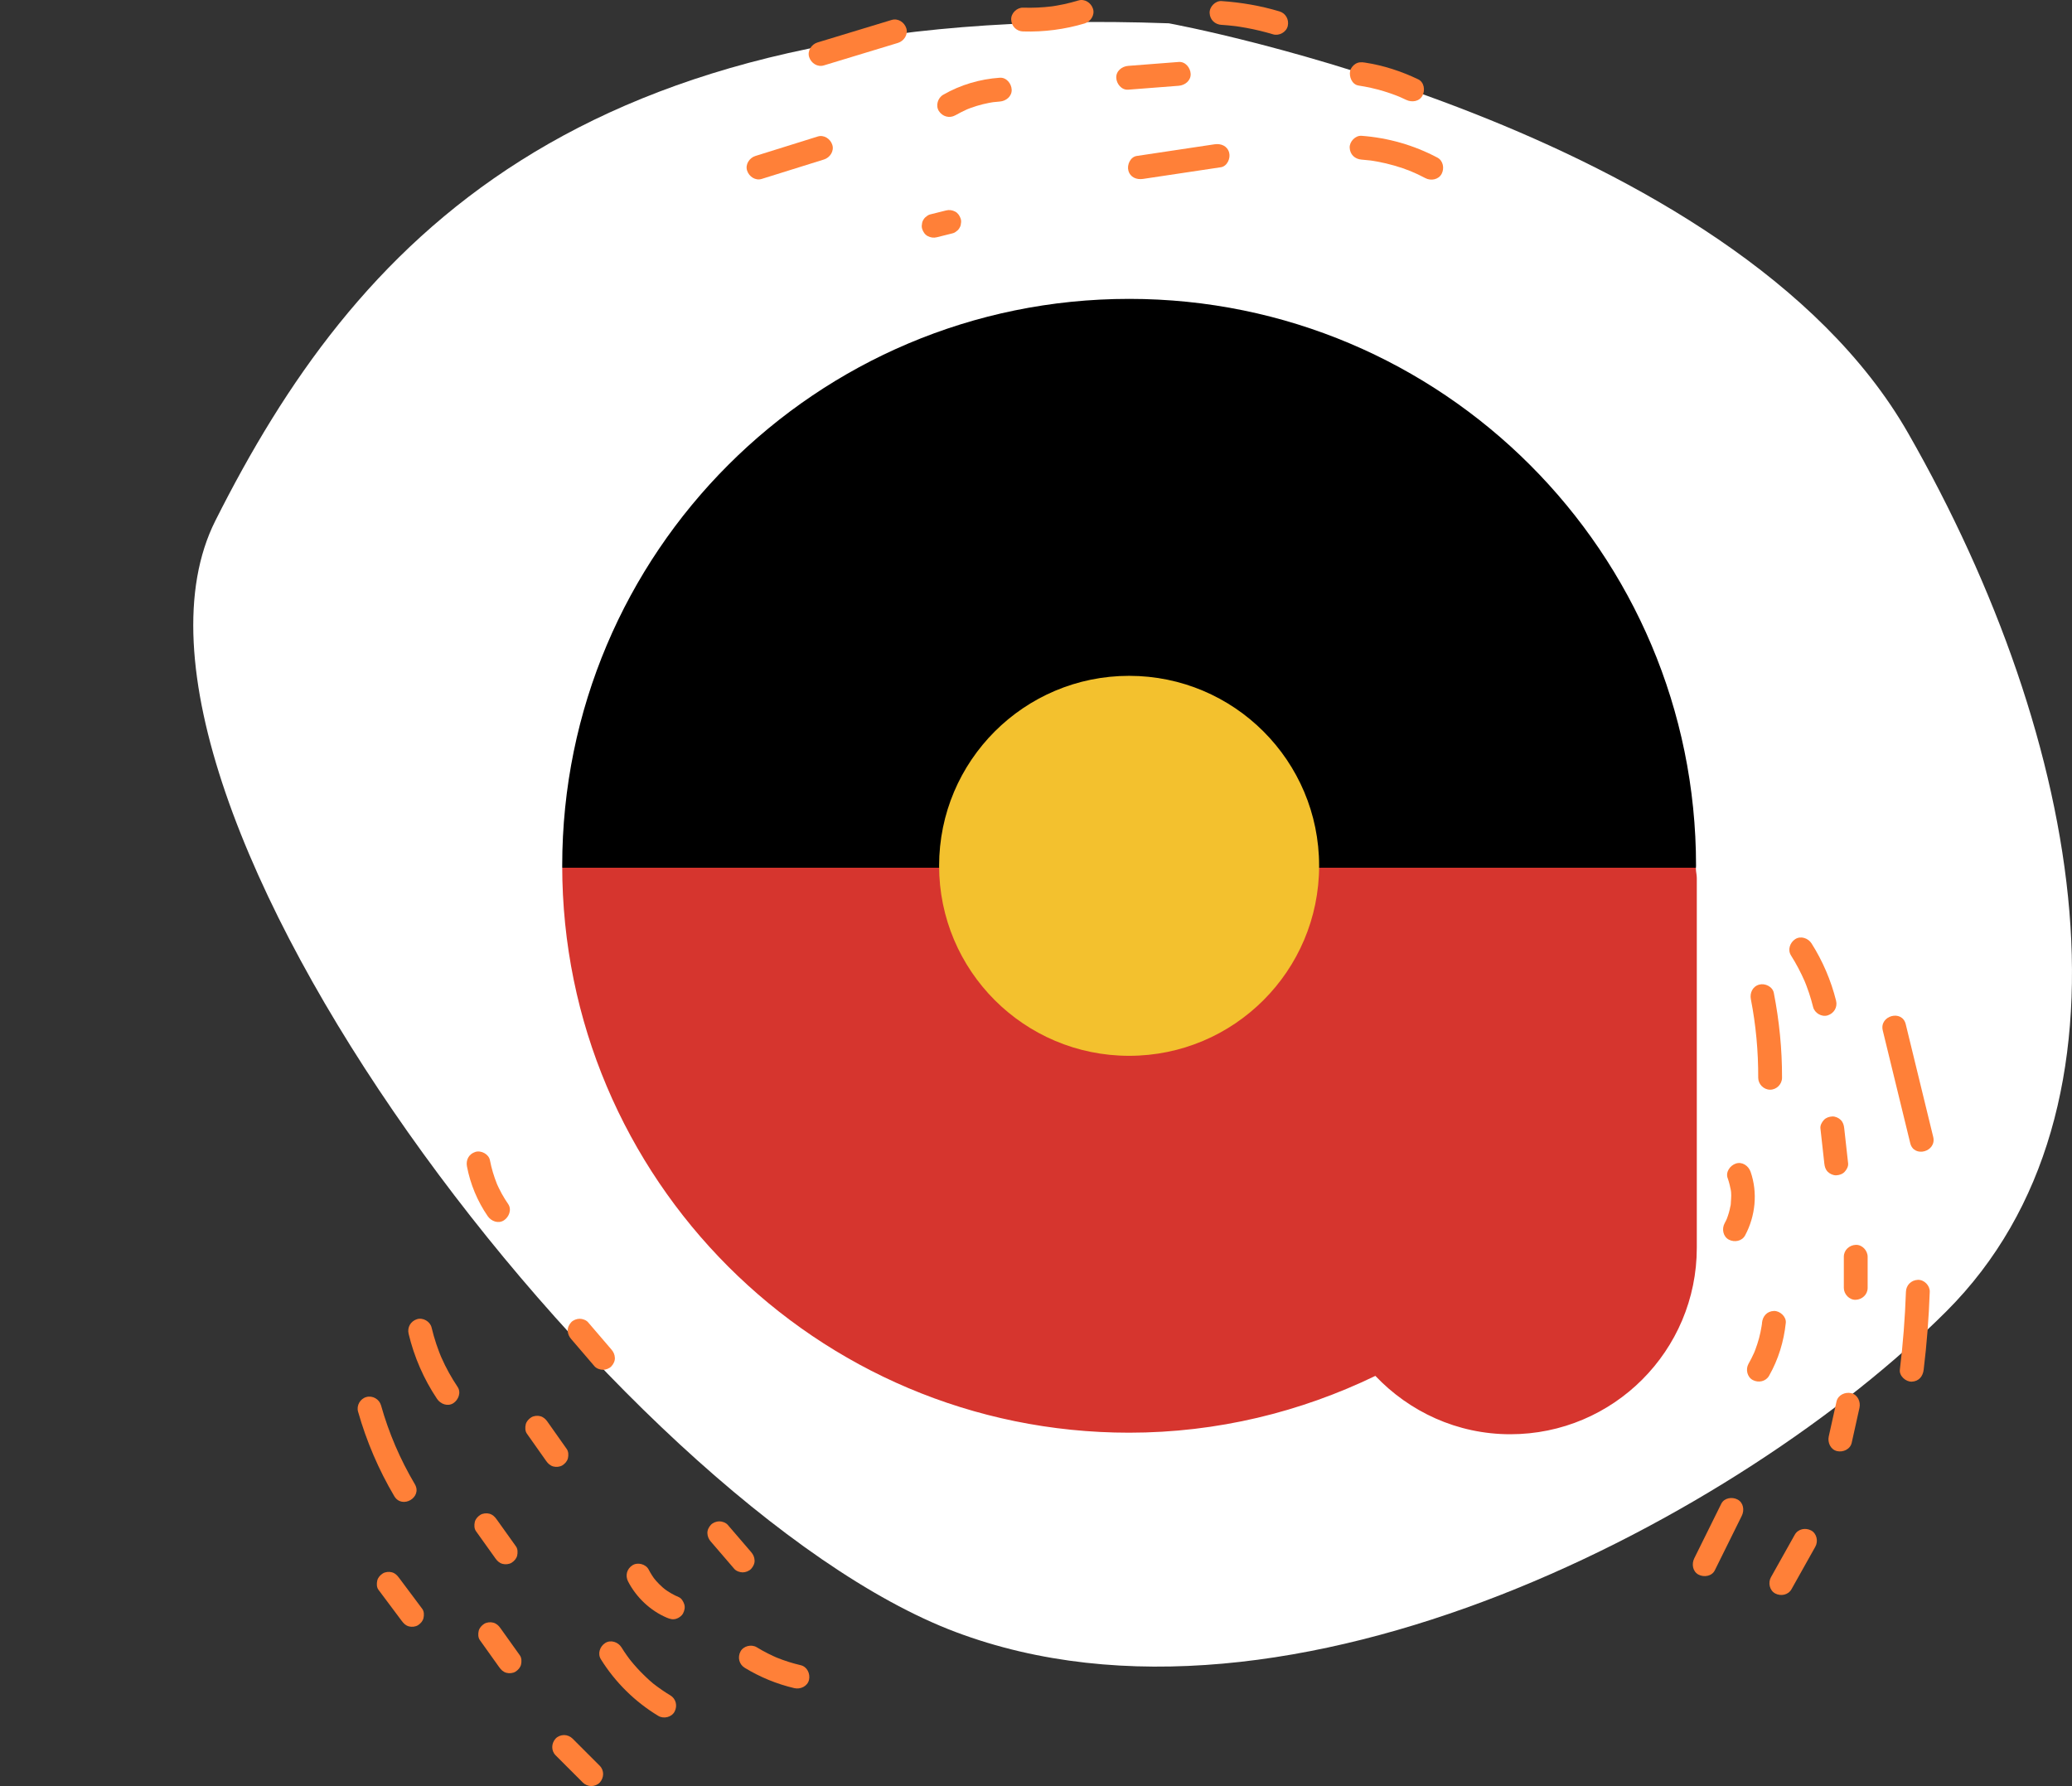
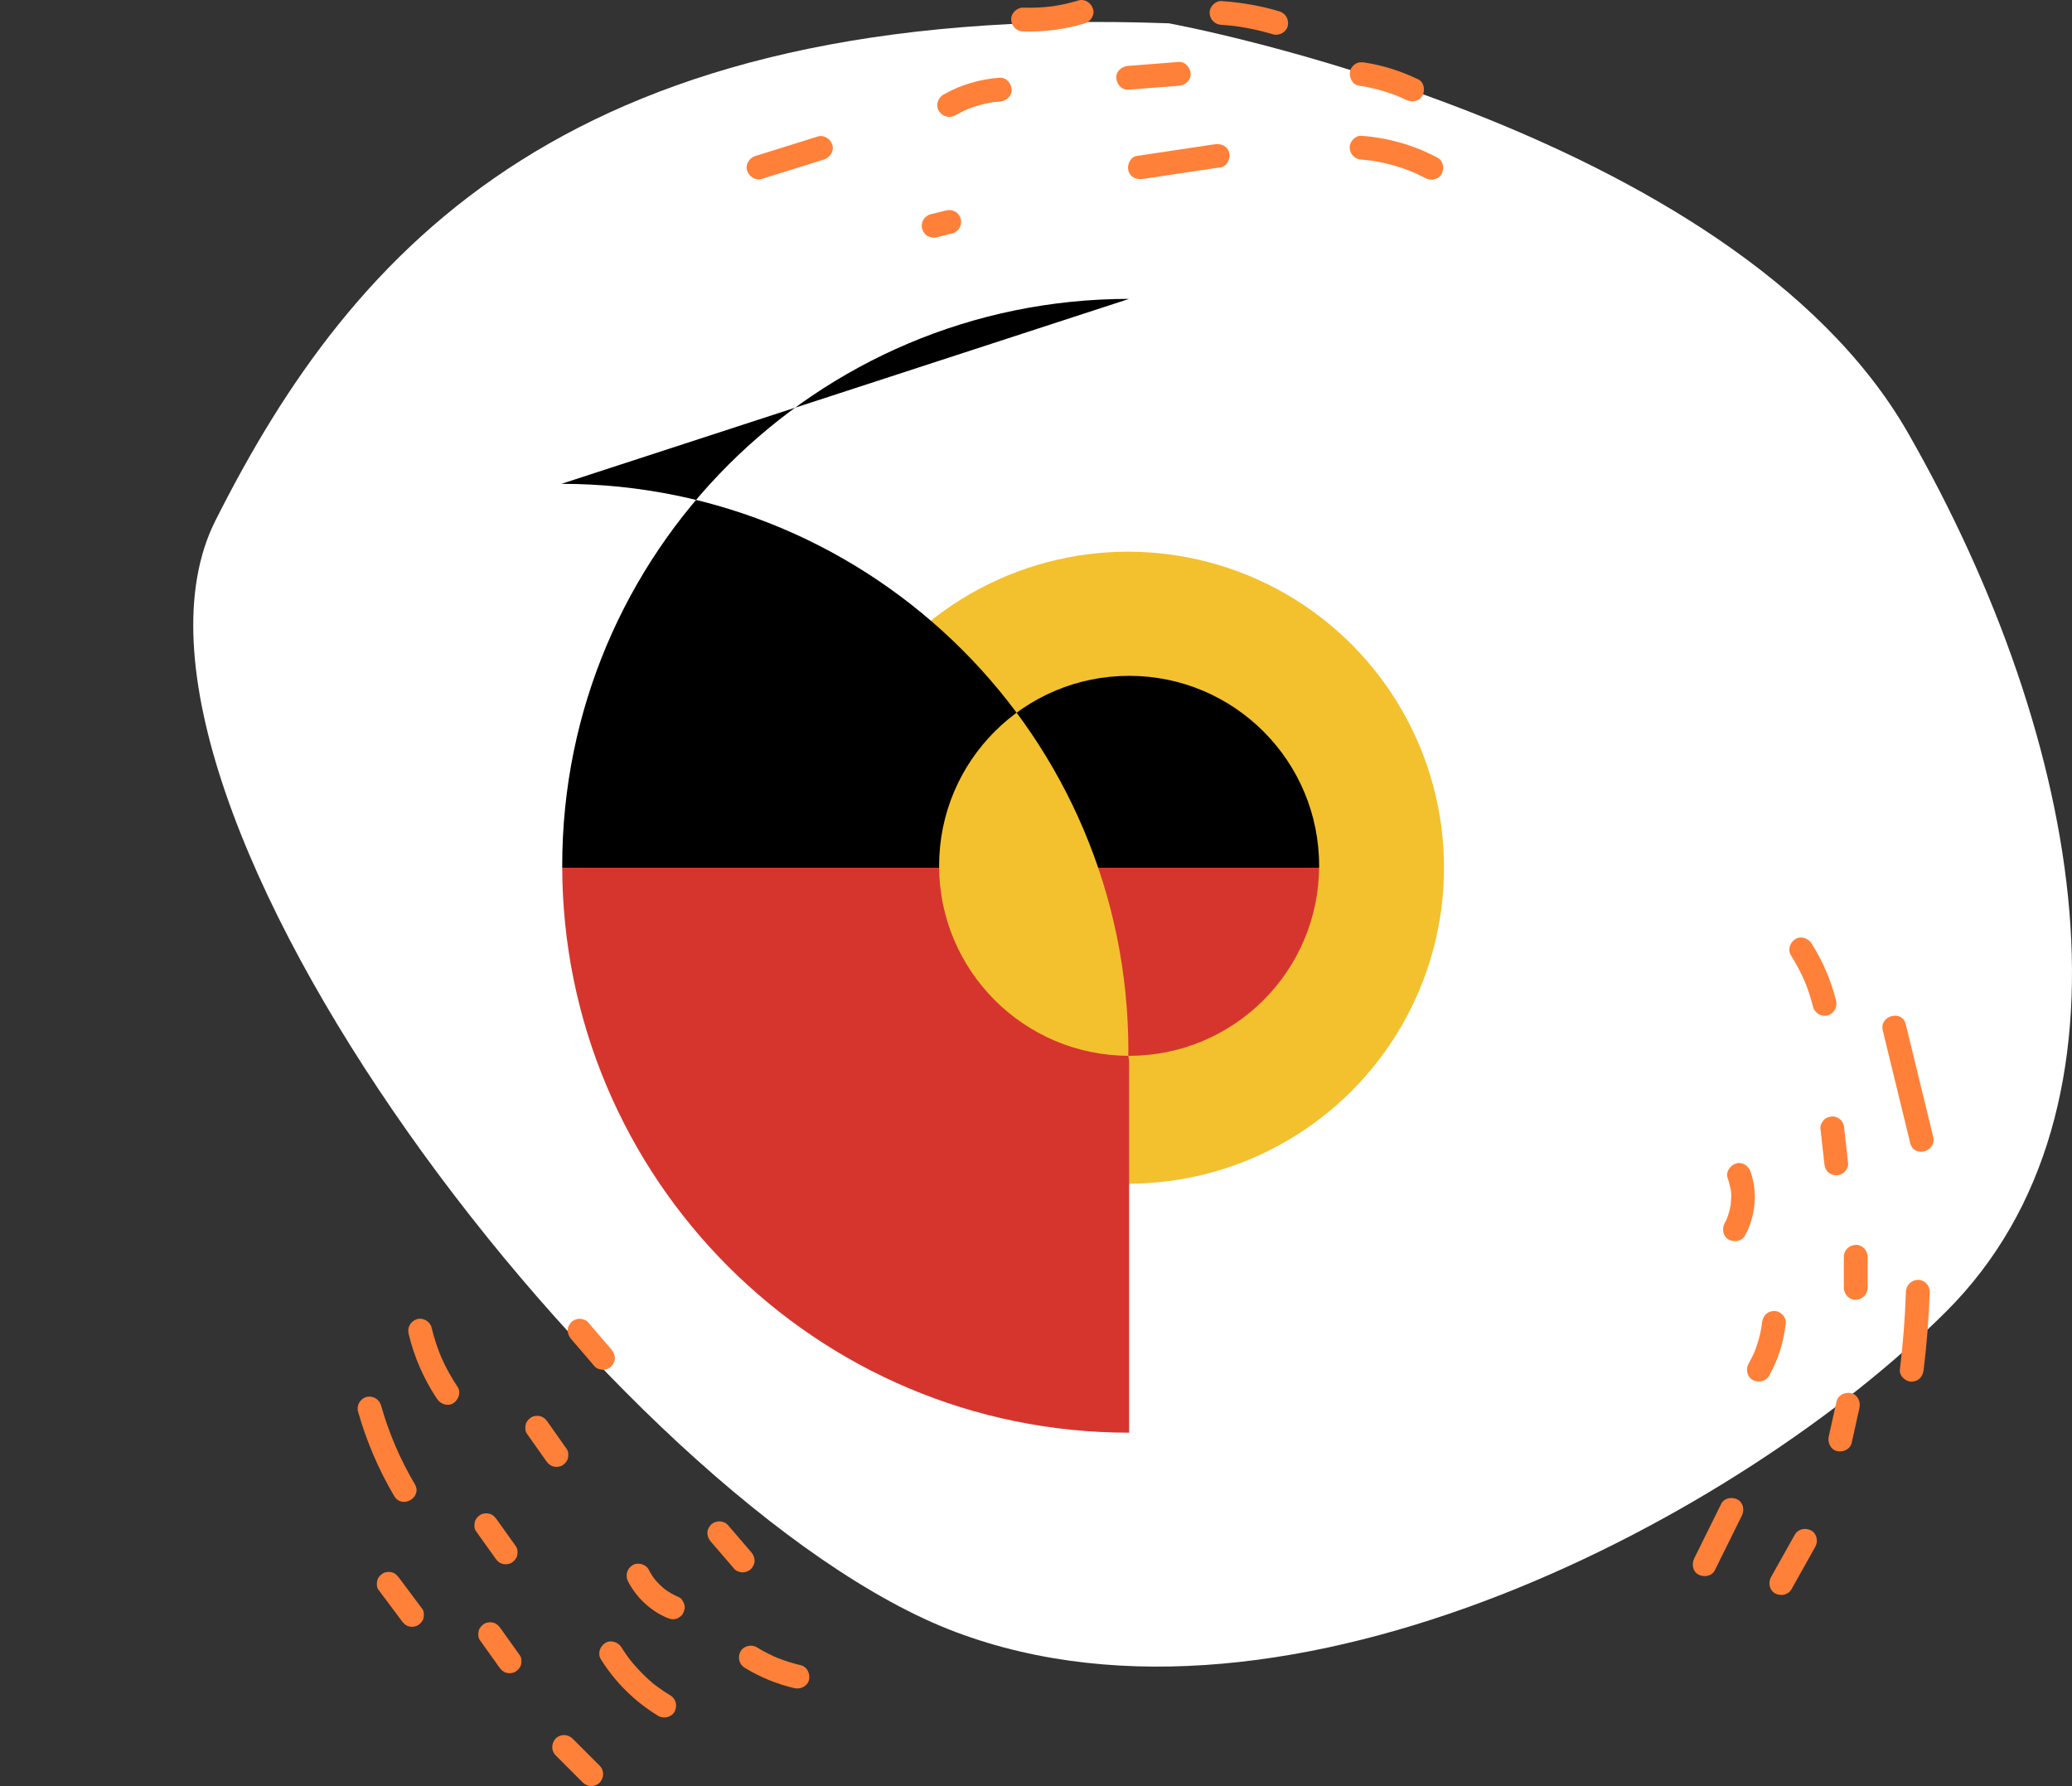
<svg xmlns="http://www.w3.org/2000/svg" id="Layer_1" data-name="Layer 1" viewBox="0 0 868.4 748.59">
  <rect x="0" y="0" width="868.4" height="748.59" fill="#333333" stroke="none" />
  <defs>
    <style> .cls-1 { clip-path: url(#clippath); } .cls-2 { fill: none; } .cls-2, .cls-3, .cls-4, .cls-5, .cls-6, .cls-7 { stroke-width: 0px; } .cls-4 { fill: #d6352e; } .cls-5 { fill: #ff8038; } .cls-6 { fill: #fff; } .cls-7 { fill: #f3c12e; } </style>
    <clipPath id="clippath">
-       <path class="cls-2" d="M393.59,362.89c0-44,35.66-79.63,79.64-79.63s79.63,35.63,79.63,79.63-35.66,79.63-79.63,79.63-79.64-35.65-79.64-79.63M473.23,125.27c-131.21,0-237.6,106.37-237.6,237.58s106.39,237.63,237.6,237.63c37.03,0,71.94-8.7,103.2-23.81,14.24,14.99,34.25,24.46,56.55,24.46,43.19,0,78.17-35,78.17-78.17v-154.85c0-1.34-.32-2.55-.39-3.86,0-.48.07-.92.07-1.4,0-131.21-106.39-237.58-237.61-237.58Z" />
+       <path class="cls-2" d="M393.59,362.89c0-44,35.66-79.63,79.64-79.63s79.63,35.63,79.63,79.63-35.66,79.63-79.63,79.63-79.64-35.65-79.64-79.63M473.23,125.27c-131.21,0-237.6,106.37-237.6,237.58s106.39,237.63,237.6,237.63v-154.85c0-1.34-.32-2.55-.39-3.86,0-.48.07-.92.07-1.4,0-131.21-106.39-237.58-237.61-237.58Z" />
    </clipPath>
  </defs>
  <path class="cls-6" d="M489.88,9.77s236.11,42.89,309.83,171.75c73.72,128.86,101.19,283,16.02,368.11s-275.1,187.24-415.29,134.36C260.25,631.11,32.18,333.7,90.28,218.2,148.38,102.71,240.29.69,489.88,9.77" />
  <g>
    <path class="cls-5" d="M789.09,431.9c3.84,15.75,7.68,31.51,11.52,47.26,1.52,6.23,11.14,3.59,9.62-2.65-3.84-15.75-7.68-31.51-11.52-47.26-1.52-6.23-11.14-3.59-9.62,2.65" />
    <path class="cls-5" d="M798.8,541.41c-.38,10.93-1.23,21.84-2.55,32.69-.32,2.6,2.52,5.1,4.99,4.99,2.97-.13,4.65-2.2,4.99-4.99,1.32-10.86,2.17-21.76,2.55-32.69.09-2.61-2.36-5.11-4.99-4.99-2.78.12-4.89,2.19-4.99,4.99" />
    <path class="cls-5" d="M750.62,400.44c2.19,3.46,4.09,7.08,5.74,10.83.22.52.21.5-.03-.06.11.25.21.5.31.76.15.38.3.76.45,1.14.39,1.02.76,2.04,1.1,3.08.65,1.94,1.21,3.91,1.71,5.89.63,2.53,3.61,4.3,6.14,3.48,2.62-.85,4.16-3.42,3.48-6.14-2.12-8.47-5.61-16.65-10.29-24.02-1.4-2.2-4.5-3.28-6.82-1.79-2.2,1.42-3.28,4.47-1.79,6.82" />
    <path class="cls-5" d="M762.96,472.93c.54,4.89,1.09,9.78,1.63,14.68.15,1.36.46,2.52,1.46,3.53.87.86,2.28,1.52,3.53,1.46,1.29-.06,2.63-.48,3.53-1.46.84-.91,1.6-2.24,1.46-3.53-.54-4.89-1.08-9.78-1.63-14.68-.15-1.36-.46-2.52-1.46-3.53-.86-.86-2.28-1.52-3.53-1.46-1.29.06-2.63.48-3.53,1.46-.84.91-1.6,2.24-1.46,3.53" />
    <path class="cls-5" d="M772.77,526.74v13.05c0,2.61,2.29,5.11,4.99,4.99,2.7-.12,4.99-2.19,4.99-4.99v-13.05c0-2.61-2.29-5.11-4.99-4.99-2.7.12-4.99,2.19-4.99,4.99" />
    <path class="cls-5" d="M769.71,587.38c-1.09,4.89-2.17,9.78-3.26,14.68-.56,2.54.77,5.52,3.48,6.14,2.52.58,5.53-.76,6.14-3.48,1.09-4.89,2.17-9.78,3.26-14.68.56-2.54-.77-5.52-3.48-6.14-2.52-.57-5.53.76-6.14,3.48" />
    <path class="cls-5" d="M752.22,643.23c-3.33,5.94-6.66,11.88-9.99,17.82-1.28,2.28-.62,5.55,1.79,6.82,2.36,1.24,5.46.64,6.82-1.79,3.33-5.94,6.66-11.88,9.99-17.82,1.28-2.28.62-5.55-1.79-6.82-2.36-1.24-5.46-.64-6.82,1.79" />
    <path class="cls-5" d="M738.48,554.45c-.03.31-.11,1.92-.03.42-.02.35-.1.7-.16,1.04-.13.81-.28,1.62-.45,2.43-.35,1.67-.79,3.32-1.32,4.94-.25.78-.52,1.56-.81,2.33-.15.38-.3.77-.45,1.15-.37.95.41-.93-.12.27-.69,1.56-1.47,3.08-2.31,4.56-1.29,2.27-.61,5.56,1.79,6.82,2.37,1.25,5.45.63,6.82-1.79,3.9-6.86,6.18-14.35,7.01-22.17.27-2.6-2.49-5.1-4.99-4.99-2.94.13-4.69,2.2-4.99,4.99" />
-     <path class="cls-5" d="M733.81,418.81c2.12,10.85,3.12,21.84,3.08,32.92,0,2.69,2.3,4.99,4.99,4.99s4.98-2.28,4.99-4.99c.04-11.94-1.15-23.85-3.44-35.57-.52-2.65-3.68-4.16-6.14-3.48-2.76.76-4,3.48-3.48,6.14" />
    <path class="cls-5" d="M724.1,493.8c.33.96.62,1.93.85,2.91.09.37.17.74.24,1.11.06.29.47,1.9.11.55.45,1.67.25,3.8.13,5.5-.03.42,0,.92-.13,1.32.39-1.33-.05.25-.11.55-.16.87-.36,1.74-.61,2.59-.24.85-.54,1.68-.85,2.52-.21.52-.19.47.07-.14-.1.23-.21.46-.32.69-.22.46-.45.91-.69,1.35-1.23,2.3-.65,5.53,1.79,6.82,2.32,1.22,5.51.67,6.82-1.79,4.34-8.1,5.33-17.92,2.3-26.64-.85-2.46-3.46-4.35-6.14-3.48-2.43.79-4.4,3.5-3.48,6.14" />
    <path class="cls-5" d="M721.4,630.27c-3.77,7.63-7.54,15.25-11.32,22.88-1.15,2.33-.7,5.5,1.79,6.82,2.25,1.19,5.59.71,6.82-1.79,3.77-7.63,7.54-15.25,11.32-22.88,1.16-2.34.71-5.51-1.79-6.82-2.25-1.19-5.59-.71-6.82,1.79" />
    <path class="cls-5" d="M150.07,591.66c3.51,12.39,8.63,24.35,15.18,35.43,3.27,5.52,11.89.51,8.61-5.03-6.18-10.47-10.86-21.36-14.17-33.05-.73-2.59-3.52-4.2-6.14-3.48-2.59.71-4.22,3.54-3.48,6.14" />
    <path class="cls-5" d="M201.12,687.42c2.72,3.8,5.44,7.61,8.15,11.41.77,1.08,1.66,1.93,2.98,2.29,1.19.33,2.78.18,3.84-.5,1.06-.69,2-1.71,2.29-2.98.28-1.24.27-2.77-.5-3.84-2.72-3.81-5.44-7.61-8.15-11.41-.77-1.08-1.66-1.93-2.98-2.29-1.19-.33-2.78-.18-3.84.5-1.06.69-2,1.71-2.29,2.98-.28,1.24-.27,2.77.5,3.84" />
    <path class="cls-5" d="M232.88,735.72l11.41,11.41c.9.9,2.25,1.46,3.53,1.46s2.68-.54,3.53-1.46c1.83-1.99,1.97-5.08,0-7.05-3.81-3.81-7.61-7.61-11.41-11.41-.91-.91-2.25-1.46-3.53-1.46s-2.68.54-3.53,1.46c-1.83,1.99-1.97,5.08,0,7.05" />
    <path class="cls-5" d="M158.61,666.31c3.26,4.35,6.51,8.71,9.77,13.06.81,1.08,1.63,1.92,2.98,2.29,1.19.33,2.78.18,3.84-.5,1.07-.69,2-1.71,2.29-2.98.28-1.22.28-2.79-.5-3.84-3.25-4.35-6.51-8.7-9.77-13.06-.81-1.08-1.63-1.92-2.98-2.29-1.19-.33-2.78-.18-3.84.5-1.06.69-2,1.71-2.29,2.98-.28,1.22-.29,2.79.5,3.84" />
    <path class="cls-5" d="M199.49,641.76c2.72,3.81,5.44,7.61,8.15,11.41.77,1.08,1.66,1.93,2.98,2.29,1.19.33,2.78.18,3.84-.5,1.06-.69,2-1.71,2.29-2.98.28-1.24.27-2.77-.5-3.84-2.72-3.81-5.44-7.61-8.15-11.41-.77-1.08-1.66-1.93-2.98-2.29-1.19-.33-2.78-.18-3.84.5-1.06.69-2,1.71-2.29,2.98-.28,1.24-.27,2.77.5,3.84" />
    <path class="cls-5" d="M251.84,695.46c6.04,9.67,14.3,17.83,24.07,23.72,2.24,1.35,5.58.57,6.82-1.79,1.28-2.42.6-5.39-1.79-6.82-1.1-.66-2.18-1.35-3.25-2.08-.56-.38-1.1-.77-1.65-1.16-.25-.18-.49-.36-.74-.54-.48-.36-.51-.36-.01,0-2.07-1.48-3.98-3.29-5.79-5.08-1.79-1.76-3.48-3.62-5.05-5.57-.19-.24-.38-.48-.57-.72-.78-.98.63.86-.12-.15-.36-.49-.73-.98-1.08-1.48-.78-1.1-1.52-2.22-2.23-3.36-1.38-2.21-4.51-3.28-6.82-1.79-2.22,1.43-3.27,4.46-1.79,6.82" />
    <path class="cls-5" d="M171.26,559.04c2.31,9.69,6.37,19.01,11.92,27.28,1.45,2.16,4.46,3.31,6.82,1.79,2.16-1.39,3.34-4.5,1.79-6.82-2.62-3.9-4.9-8.02-6.79-12.32-.09-.21-.19-.42-.28-.63.2.48.19.45-.03-.09-.23-.57-.46-1.14-.68-1.72-.41-1.08-.8-2.16-1.17-3.26-.76-2.26-1.4-4.56-1.96-6.88-.61-2.54-3.63-4.29-6.14-3.48-2.65.86-4.13,3.42-3.48,6.14" />
    <path class="cls-5" d="M220.83,600.89c2.7,3.82,5.4,7.64,8.09,11.46.77,1.08,1.66,1.93,2.98,2.29,1.19.33,2.78.18,3.84-.5,1.07-.69,2-1.71,2.29-2.98.28-1.24.26-2.76-.5-3.84-2.7-3.82-5.4-7.64-8.09-11.46-.76-1.08-1.66-1.93-2.98-2.29-1.19-.33-2.78-.18-3.84.5-1.06.69-2,1.71-2.29,2.98-.29,1.24-.26,2.76.5,3.84" />
    <path class="cls-5" d="M263.26,662.87c3.42,6.63,9.32,12.23,16.2,15.14,1.29.54,2.43.89,3.84.5,1.16-.32,2.41-1.21,2.98-2.29.61-1.16.92-2.56.5-3.84-.37-1.14-1.13-2.49-2.29-2.98-2.26-.95-4.38-2.19-6.34-3.68.34.26.67.52,1.01.78-2-1.55-3.79-3.34-5.34-5.34.26.34.52.67.78,1.01-1.04-1.36-1.95-2.8-2.73-4.32-1.2-2.32-4.64-3.2-6.82-1.79-2.37,1.53-3.07,4.34-1.79,6.82" />
    <path class="cls-5" d="M312.13,699.03c6.41,3.9,13.49,6.82,20.8,8.52,2.54.59,5.52-.79,6.14-3.48.58-2.55-.77-5.5-3.48-6.14-3.4-.79-6.73-1.84-9.97-3.15-1.21-.49.65.3-.28-.12-.43-.19-.87-.38-1.3-.58-.75-.35-1.5-.71-2.24-1.08-1.58-.8-3.13-1.67-4.64-2.59-2.23-1.36-5.58-.56-6.82,1.79-1.28,2.43-.59,5.37,1.79,6.82" />
-     <path class="cls-5" d="M195.72,488.93c1.4,7.39,4.4,14.56,8.66,20.76,1.47,2.15,4.44,3.32,6.82,1.79,2.13-1.38,3.37-4.52,1.79-6.82-.98-1.42-1.89-2.88-2.72-4.39-.44-.8-.86-1.62-1.26-2.45-.2-.41-.39-.83-.58-1.25-.09-.21-.19-.42-.28-.63.26.61.31.74.17.4-1.3-3.26-2.32-6.6-2.98-10.05-.49-2.57-3.72-4.27-6.14-3.48-2.74.89-4.01,3.38-3.48,6.14" />
    <path class="cls-5" d="M239.4,561.25c3.26,3.8,6.52,7.61,9.78,11.41.79.92,2.34,1.46,3.53,1.46s2.68-.54,3.53-1.46c.87-.95,1.52-2.2,1.46-3.53-.06-1.38-.56-2.48-1.46-3.53-3.26-3.81-6.52-7.61-9.78-11.41-.79-.93-2.35-1.46-3.53-1.46s-2.68.54-3.53,1.46c-.87.95-1.52,2.2-1.46,3.53.06,1.38.56,2.48,1.46,3.53" />
    <path class="cls-5" d="M297.95,646.16c3.27,3.8,6.53,7.6,9.8,11.4.79.93,2.34,1.46,3.52,1.46s2.69-.54,3.53-1.46c.87-.95,1.52-2.2,1.46-3.53-.06-1.38-.56-2.48-1.46-3.53-3.27-3.8-6.53-7.6-9.8-11.4-.8-.93-2.34-1.46-3.53-1.46s-2.68.54-3.53,1.46c-.87.95-1.52,2.2-1.46,3.53.06,1.38.56,2.48,1.46,3.53" />
-     <path class="cls-5" d="M345.27,27.42c10.36-3.15,20.72-6.29,31.09-9.44,2.49-.76,4.33-3.52,3.48-6.14-.82-2.52-3.46-4.29-6.14-3.48-10.36,3.15-20.72,6.29-31.09,9.44-2.49.76-4.33,3.53-3.48,6.14.82,2.52,3.46,4.29,6.14,3.48" />
    <path class="cls-5" d="M428.81,13.18c8.69.28,17.47-.87,25.8-3.36,2.5-.75,4.32-3.53,3.48-6.14-.82-2.52-3.46-4.29-6.14-3.48-1.94.58-3.9,1.1-5.89,1.53-.99.21-1.98.41-2.98.58-.54.09-1.07.18-1.62.27-.22.03-1.57.21-.53.08-4.03.5-8.08.68-12.14.55-2.61-.08-5.11,2.36-4.99,4.99.12,2.77,2.19,4.9,4.99,4.99" />
    <path class="cls-5" d="M511.94,10.41c1.91.13,3.81.3,5.71.53.36.05,1.32.18.42.05.51.07,1.02.15,1.53.23.94.15,1.89.3,2.83.48,3.76.69,7.48,1.59,11.14,2.69,2.5.75,5.55-.9,6.14-3.48.61-2.68-.81-5.34-3.48-6.14-7.89-2.36-16.05-3.77-24.27-4.32-2.61-.18-5.1,2.42-4.99,4.99.13,2.85,2.19,4.8,4.99,4.99" />
    <path class="cls-5" d="M319.26,74.99c8.7-2.72,17.39-5.44,26.09-8.15,2.49-.78,4.33-3.51,3.48-6.14-.81-2.5-3.47-4.32-6.14-3.48-8.69,2.72-17.39,5.43-26.09,8.15-2.49.78-4.33,3.51-3.48,6.14.81,2.5,3.47,4.32,6.14,3.48" />
    <path class="cls-5" d="M400.33,48.36c1.54-.89,3.12-1.66,4.73-2.41.51-.22.46-.2-.15.05.23-.1.47-.19.7-.29.35-.14.71-.27,1.06-.41.89-.33,1.79-.63,2.7-.91,1.69-.51,3.41-.94,5.15-1.27.44-.08.87-.16,1.31-.23.25-.04.5-.08.75-.11-.64.08-.77.1-.39.05.94-.11,1.88-.2,2.83-.27,2.6-.18,5.11-2.16,4.99-4.99-.12-2.55-2.2-5.18-4.99-4.99-8.37.58-16.46,2.96-23.73,7.15-2.26,1.3-3.24,4.57-1.79,6.82,1.47,2.28,4.4,3.18,6.82,1.79" />
    <path class="cls-5" d="M472.83,37.59c7.07-.54,14.13-1.09,21.2-1.64,2.6-.2,5.11-2.15,4.99-4.99-.11-2.53-2.2-5.2-4.99-4.99-7.07.55-14.13,1.09-21.2,1.64-2.6.2-5.11,2.15-4.99,4.99.11,2.53,2.2,5.2,4.99,4.99" />
    <path class="cls-5" d="M569.35,35.85c3.61.55,7.17,1.34,10.66,2.4,1.74.53,3.47,1.13,5.17,1.78.36.14.73.29,1.09.43.24.1.48.2.72.3-.59-.25-.63-.26-.11-.04.83.38,1.66.75,2.48,1.14,2.35,1.13,5.5.73,6.82-1.79,1.18-2.23.72-5.62-1.79-6.82-7.1-3.4-14.6-5.85-22.39-7.03-1.38-.21-2.59-.23-3.84.5-1.04.61-2.02,1.79-2.29,2.98-.54,2.37.73,5.72,3.48,6.14" />
    <path class="cls-5" d="M392.64,99.44c2.18-.54,4.35-1.09,6.52-1.63.65-.15,1.22-.45,1.7-.89.54-.35.97-.82,1.28-1.4.36-.57.56-1.19.59-1.85.15-.66.12-1.33-.09-1.99-.39-1.21-1.14-2.37-2.29-2.98-1.2-.63-2.5-.84-3.84-.5-2.17.54-4.35,1.09-6.52,1.63-.65.15-1.21.45-1.7.89-.54.35-.97.82-1.29,1.4-.36.57-.56,1.19-.59,1.85-.15.66-.12,1.33.09,1.99.39,1.21,1.14,2.37,2.29,2.98,1.21.64,2.5.84,3.84.5" />
    <path class="cls-5" d="M479.06,74.99c10.87-1.63,21.74-3.26,32.61-4.89,2.67-.4,4.14-3.76,3.48-6.14-.79-2.86-3.46-3.88-6.14-3.48-10.87,1.63-21.74,3.26-32.61,4.89-2.67.4-4.14,3.76-3.48,6.14.78,2.85,3.46,3.88,6.14,3.48" />
    <path class="cls-5" d="M570.68,66.9c1.23.09,2.46.21,3.68.36.62.08.7.09.24.03.35.05.7.11,1.04.16.52.08,1.04.17,1.56.27,2.43.44,4.83,1.01,7.2,1.69,4.98,1.44,8.52,2.89,12.99,5.25,2.3,1.22,5.53.66,6.82-1.79,1.22-2.31.67-5.52-1.79-6.82-9.88-5.23-20.62-8.29-31.76-9.13-2.61-.2-5.1,2.43-4.99,4.99.13,2.87,2.19,4.78,4.99,4.99" />
    <path class="cls-5" d="M329.93,428.16c2.72,5.98,5.44,11.96,8.15,17.94.48,1.07,1.89,1.99,2.98,2.29,1.19.33,2.78.18,3.84-.5,2.46-1.59,2.95-4.28,1.79-6.82-2.72-5.98-5.44-11.96-8.15-17.94-.49-1.07-1.89-1.99-2.98-2.29-1.19-.33-2.78-.18-3.84.5-2.46,1.59-2.95,4.28-1.79,6.82" />
    <path class="cls-5" d="M368.25,466.64c4.26,5.3,11.4,8.38,18.17,8.06,2.6-.12,5.11-2.21,4.99-4.99-.12-2.6-2.2-5.12-4.99-4.99-1.07.05-2.13,0-3.19-.14.44.06.88.12,1.33.18-1.59-.23-3.13-.66-4.61-1.28.4.17.79.33,1.19.5-1.4-.61-2.71-1.38-3.93-2.31.34.26.67.52,1.01.78-1.08-.85-2.06-1.81-2.92-2.88-.75-.93-2.39-1.46-3.53-1.46-1.22,0-2.68.54-3.53,1.46-.87.95-1.52,2.2-1.46,3.53.06,1.4.59,2.44,1.46,3.53" />
    <path class="cls-5" d="M421.99,471.22c4.5-.8,8.93-2.69,12.61-5.4,1.08-.79,1.92-1.64,2.29-2.98.33-1.19.18-2.78-.5-3.84-.69-1.06-1.71-2-2.98-2.29-1.23-.28-2.78-.28-3.84.5-1.74,1.28-3.61,2.34-5.6,3.19.4-.17.79-.33,1.19-.5-1.87.78-3.81,1.35-5.81,1.7-1.16.21-2.4,1.31-2.98,2.29-.62,1.07-.89,2.64-.5,3.84.39,1.21,1.14,2.37,2.29,2.98,1.25.66,2.46.75,3.84.5" />
    <path class="cls-5" d="M416.68,449.54c1.65-1.16,3.41-2.14,5.26-2.94-.4.17-.79.33-1.19.5,2.34-.98,4.79-1.66,7.31-2-.44.06-.88.12-1.33.18.15-.02.3-.04.44-.05,1.37-.16,2.51-.45,3.53-1.46.86-.86,1.52-2.28,1.46-3.53-.06-1.29-.48-2.63-1.46-3.53-.91-.83-2.24-1.61-3.53-1.46-2.8.33-5.51.84-8.15,1.85-2.61,1-5.1,2.21-7.39,3.82-1.08.76-1.93,1.66-2.29,2.98-.33,1.19-.18,2.78.5,3.84.69,1.06,1.71,2,2.98,2.29,1.25.28,2.76.26,3.84-.5" />
    <path class="cls-5" d="M464.6,402.51c1.09-4.35,2.17-8.7,3.26-13.05.32-1.27.17-2.7-.5-3.84-.6-1.04-1.79-2.02-2.98-2.29-2.58-.59-5.46.78-6.14,3.48-1.09,4.35-2.17,8.7-3.26,13.05-.32,1.27-.17,2.7.5,3.84.61,1.04,1.79,2.02,2.98,2.29,2.58.59,5.46-.78,6.14-3.48" />
-     <path class="cls-5" d="M381.44,430.84c-2.18-5.44-4.35-10.87-6.52-16.31-.5-1.25-1.09-2.27-2.29-2.98-1.07-.62-2.65-.89-3.84-.5-1.21.39-2.37,1.14-2.98,2.29-.59,1.11-.99,2.62-.5,3.84,2.17,5.44,4.35,10.87,6.52,16.31.5,1.25,1.09,2.27,2.29,2.98,1.07.62,2.64.89,3.84.5,1.21-.39,2.37-1.14,2.98-2.29.59-1.11.99-2.62.5-3.84" />
    <path class="cls-5" d="M387.95,366.94v1.63c-.03.69.12,1.33.43,1.92.2.62.54,1.15,1.03,1.6.45.49.99.83,1.6,1.03.59.31,1.24.45,1.92.43.44-.06.88-.12,1.33-.18.85-.24,1.58-.67,2.2-1.28.26-.34.52-.67.78-1.01.45-.78.68-1.62.68-2.52v-1.63c.03-.69-.12-1.33-.43-1.92-.2-.62-.54-1.15-1.03-1.6-.45-.49-.99-.83-1.6-1.03-.59-.31-1.24-.45-1.92-.43-.44.06-.88.12-1.33.18-.85.24-1.58.67-2.2,1.28l-.78,1.01c-.45.78-.68,1.62-.68,2.52" />
  </g>
  <g>
    <circle class="cls-7" cx="472.75" cy="363.68" r="132.45" />
    <g class="cls-1">
      <g>
        <rect class="cls-3" y="15.23" width="855.84" height="348.45" />
        <rect class="cls-4" y="363.68" width="855.84" height="348.45" />
      </g>
    </g>
  </g>
</svg>